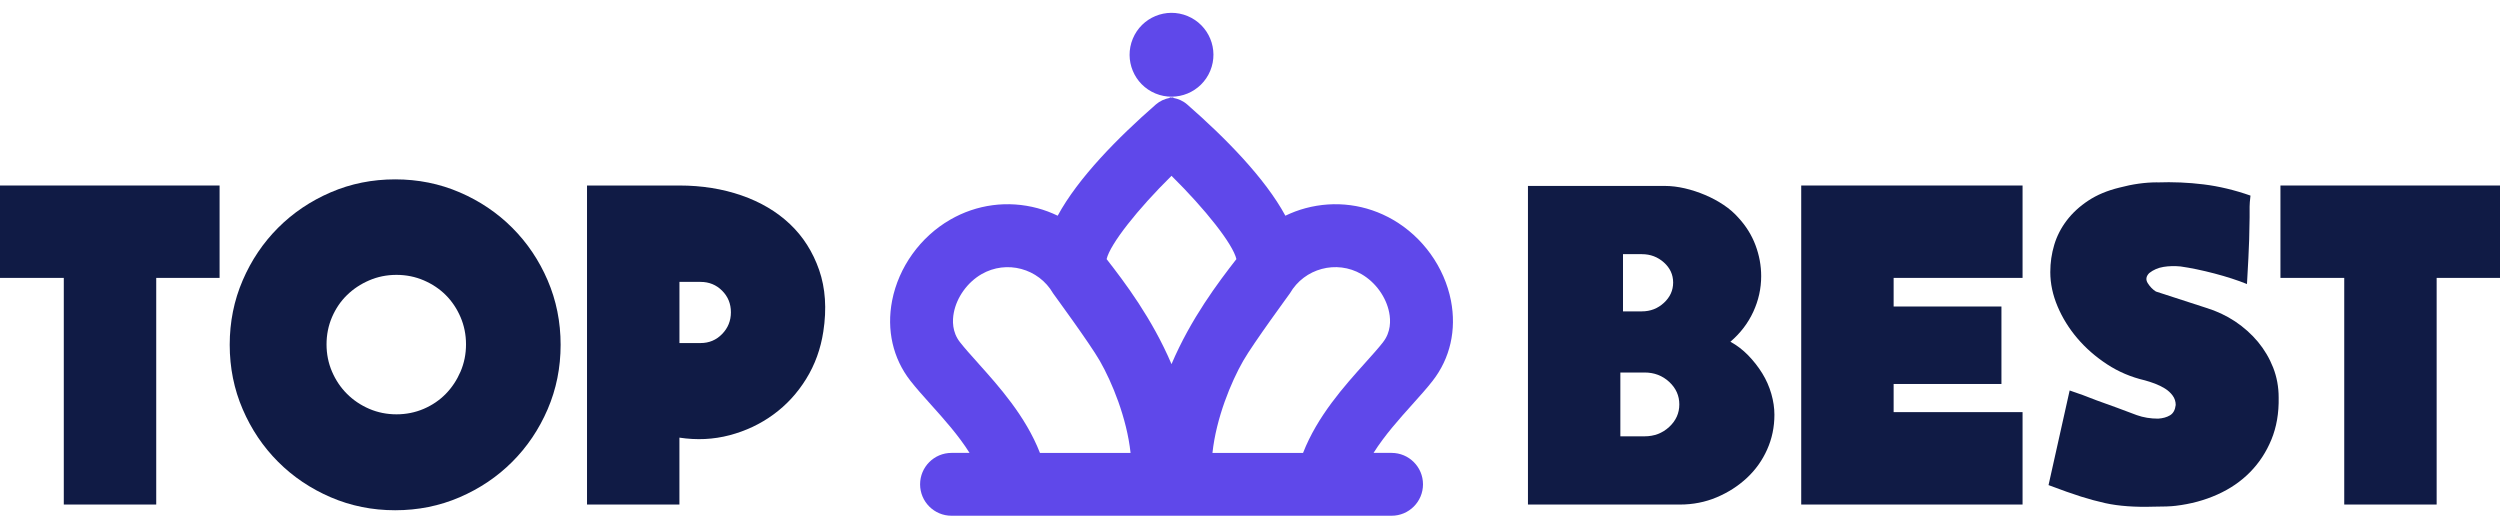
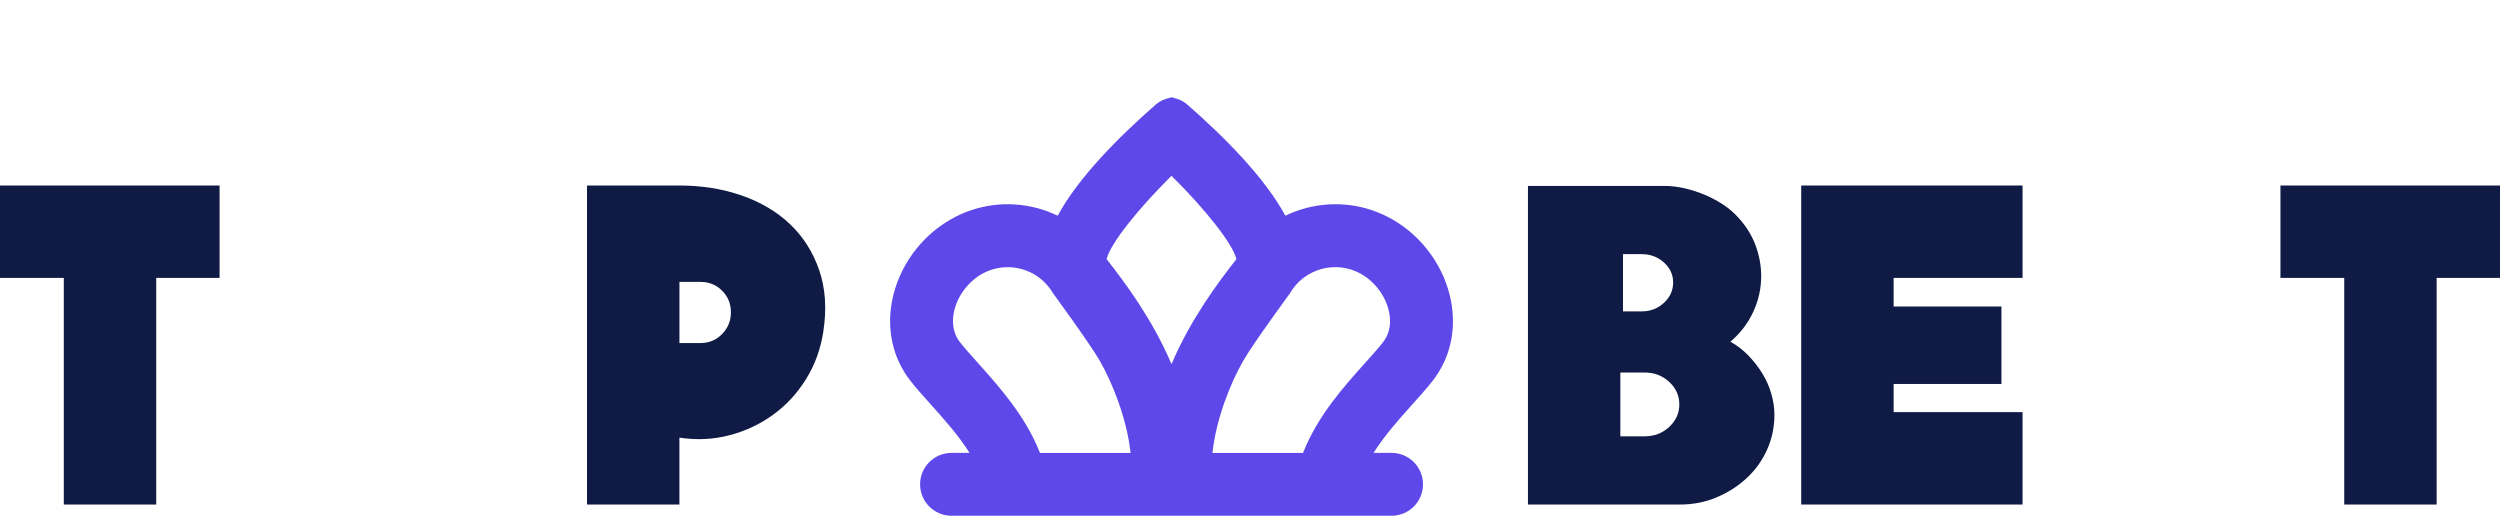
<svg xmlns="http://www.w3.org/2000/svg" width="1024" height="212" viewBox="0 0 1024 212" fill="none">
  <path d="M89.94 75.986V113.826H63.99V206.656H26.13V113.826H0V75.986H89.94Z" fill="#101B45" />
  <path d="M337.23 135.826C336.15 142.916 333.81 149.376 330.2 155.206C326.6 161.036 322.12 165.906 316.77 169.796C311.42 173.706 305.44 176.526 298.84 178.266C292.23 180.006 285.38 180.336 278.29 179.256V206.656H240.44V75.986H278.29C287.42 75.986 295.89 77.336 303.7 80.036C311.51 82.746 318.12 86.646 323.53 91.756C328.94 96.866 332.93 103.146 335.52 110.586C338.1 118.036 338.67 126.456 337.23 135.826ZM299.38 127.896C299.38 124.406 298.18 121.466 295.78 119.066C293.37 116.656 290.43 115.466 286.95 115.466H278.3V140.516H286.95C290.43 140.516 293.38 139.286 295.78 136.816C298.18 134.356 299.38 131.386 299.38 127.896Z" fill="#101B45" />
-   <path d="M586.82 155.966C593.98 146.796 596.64 135.136 594.31 123.136C591.64 109.436 582.76 97.046 570.55 89.996C559.64 83.686 546.91 82.016 534.73 85.276C531.86 86.046 529.11 87.096 526.49 88.356C518.12 72.906 501.87 56.426 486.26 42.776C484.59 41.316 482.63 40.496 480.59 40.086V39.856C480.34 39.886 480.1 39.916 479.86 39.956C479.62 39.916 479.37 39.886 479.13 39.856V40.086C477.09 40.496 475.13 41.326 473.46 42.776C457.84 56.426 441.59 72.906 433.23 88.356C430.6 87.096 427.86 86.046 424.99 85.276C412.81 82.016 400.08 83.686 389.17 89.996C376.96 97.046 368.07 109.436 365.41 123.136C363.08 135.136 365.73 146.786 372.9 155.966C375.23 158.956 378.16 162.226 381.34 165.766C386.63 171.656 392.59 178.296 397.13 185.506H389.74C382.63 185.506 376.87 191.266 376.87 198.376C376.87 205.486 382.63 211.246 389.74 211.246H416.08C417.13 211.246 418.13 211.246 419.05 211.246H540.68C541.59 211.246 542.6 211.246 543.65 211.246H569.99C577.1 211.246 582.86 205.486 582.86 198.376C582.86 191.266 577.1 185.506 569.99 185.506H562.6C567.15 178.296 573.1 171.656 578.39 165.766C581.58 162.216 584.5 158.956 586.83 155.966H586.82ZM479.85 72.016C493.72 85.706 504.99 99.966 506.43 106.126C499.07 115.576 487.8 130.456 479.85 149.146C471.9 130.456 460.64 115.576 453.27 106.126C454.71 99.956 465.98 85.706 479.85 72.016ZM400.48 148.566C397.73 145.506 395.19 142.696 393.18 140.126C389.97 136.016 390.05 131.296 390.68 128.066C391.92 121.666 396.28 115.626 402.04 112.296C412.27 106.386 425.43 109.906 431.35 120.156C431.5 120.416 446.3 140.516 450.48 147.806C455.45 156.466 461.55 171.216 463.08 185.526H425.97C420.07 170.406 409.16 158.256 400.47 148.576L400.48 148.566ZM566.53 140.126C564.52 142.696 561.97 145.506 559.23 148.566C550.54 158.246 539.63 170.396 533.73 185.516H496.62C498.15 171.216 504.25 156.466 509.22 147.796C513.4 140.506 528.2 120.406 528.35 120.146C534.27 109.896 547.43 106.376 557.66 112.286C563.42 115.616 567.78 121.666 569.02 128.056C569.65 131.286 569.72 136.006 566.52 140.116L566.53 140.126Z" fill="#5F48EA" />
-   <path d="M495.717 29.004C499.346 20.243 495.185 10.199 486.424 6.57C477.663 2.941 467.619 7.102 463.991 15.863C460.362 24.623 464.522 34.667 473.283 38.296C482.044 41.925 492.088 37.765 495.717 29.004Z" fill="#5F48EA" />
+   <path d="M586.82 155.966C593.98 146.796 596.64 135.136 594.31 123.136C591.64 109.436 582.76 97.046 570.55 89.996C559.64 83.686 546.91 82.016 534.73 85.276C531.86 86.046 529.11 87.096 526.49 88.356C518.12 72.906 501.87 56.426 486.26 42.776C484.59 41.316 482.63 40.496 480.59 40.086V39.856C480.34 39.886 480.1 39.916 479.86 39.956C479.62 39.916 479.37 39.886 479.13 39.856V40.086C477.09 40.496 475.13 41.326 473.46 42.776C457.84 56.426 441.59 72.906 433.23 88.356C430.6 87.096 427.86 86.046 424.99 85.276C412.81 82.016 400.08 83.686 389.17 89.996C376.96 97.046 368.07 109.436 365.41 123.136C363.08 135.136 365.73 146.786 372.9 155.966C375.23 158.956 378.16 162.226 381.34 165.766C386.63 171.656 392.59 178.296 397.13 185.506H389.74C382.63 185.506 376.87 191.266 376.87 198.376C376.87 205.486 382.63 211.246 389.74 211.246H416.08C417.13 211.246 418.13 211.246 419.05 211.246H540.68C541.59 211.246 542.6 211.246 543.65 211.246H569.99C577.1 211.246 582.86 205.486 582.86 198.376C582.86 191.266 577.1 185.506 569.99 185.506H562.6C567.15 178.296 573.1 171.656 578.39 165.766C581.58 162.216 584.5 158.956 586.83 155.966H586.82ZM479.85 72.016C493.72 85.706 504.99 99.966 506.43 106.126C499.07 115.576 487.8 130.456 479.85 149.146C471.9 130.456 460.64 115.576 453.27 106.126C454.71 99.956 465.98 85.706 479.85 72.016ZM400.48 148.566C397.73 145.506 395.19 142.696 393.18 140.126C389.97 136.016 390.05 131.296 390.68 128.066C391.92 121.666 396.28 115.626 402.04 112.296C412.27 106.386 425.43 109.906 431.35 120.156C431.5 120.416 446.3 140.516 450.48 147.806C455.45 156.466 461.55 171.216 463.08 185.526H425.97C420.07 170.406 409.16 158.256 400.47 148.576L400.48 148.566ZM566.53 140.126C564.52 142.696 561.97 145.506 559.23 148.566C550.54 158.246 539.63 170.396 533.73 185.516H496.62C498.15 171.216 504.25 156.466 509.22 147.796C513.4 140.506 528.2 120.406 528.35 120.146C534.27 109.896 547.43 106.376 557.66 112.286C563.42 115.616 567.78 121.666 569.02 128.056C569.65 131.286 569.72 136.006 566.52 140.116Z" fill="#5F48EA" />
  <path d="M625.85 206.656V76.156H681.91C684.55 76.156 687.28 76.496 690.11 77.146C692.93 77.806 695.7 78.716 698.4 79.856C701.1 80.996 703.63 82.356 705.97 83.916C708.31 85.476 710.32 87.216 712.01 89.136C715.13 92.506 717.48 96.256 719.04 100.406C720.6 104.556 721.38 108.786 721.38 113.116C721.38 118.166 720.3 123.036 718.14 127.716C715.98 132.396 712.85 136.496 708.77 139.976C711.41 141.416 713.85 143.276 716.07 145.556C718.29 147.846 720.21 150.306 721.84 152.946C723.47 155.586 724.69 158.386 725.54 161.326C726.38 164.266 726.8 167.126 726.8 169.886C726.8 174.936 725.81 179.686 723.82 184.126C721.84 188.576 719.07 192.446 715.53 195.756C711.98 199.056 707.87 201.706 703.18 203.686C698.49 205.676 693.44 206.666 688.04 206.666H625.85V206.656ZM663.7 152.586V178.716H673.61C677.57 178.716 680.94 177.436 683.71 174.866C686.47 172.306 687.85 169.226 687.85 165.646C687.85 162.066 686.47 158.986 683.71 156.426C680.94 153.866 677.58 152.576 673.61 152.576H663.7V152.586ZM664.78 104.096V127.536H672.53C676.01 127.536 679.02 126.366 681.54 124.046C684.06 121.716 685.32 118.946 685.32 115.726C685.32 112.506 684.06 109.766 681.54 107.506C679.01 105.246 676.01 104.106 672.53 104.106H664.78V104.096Z" fill="#101B45" />
  <path d="M828.44 168.806V206.656H737.78V75.986H828.44V113.826H775.63V125.546H819.79V157.276H775.63V168.806H828.44Z" fill="#101B45" />
-   <path d="M883.59 74.716C889.96 74.486 896.3 74.746 902.6 75.526C908.91 76.306 915.31 77.836 921.8 80.116C921.56 82.166 921.44 83.666 921.44 84.626V89.046C921.44 91.026 921.38 94.036 921.26 98.056C921.14 102.076 920.84 108.186 920.36 116.346C916.51 114.786 912.07 113.346 907.02 112.016C901.97 110.696 897.35 109.736 893.14 109.136C890.73 108.906 888.42 108.956 886.2 109.316C883.97 109.676 882.02 110.516 880.34 111.836C879.02 113.156 878.81 114.536 879.71 115.976C880.62 117.426 881.72 118.566 883.05 119.406L903.6 126.076C907.93 127.396 911.89 129.266 915.5 131.656C919.1 134.066 922.23 136.866 924.87 140.036C927.51 143.226 929.58 146.746 931.09 150.576C932.59 154.426 933.34 158.506 933.34 162.836C933.46 169.206 932.47 174.936 930.37 180.046C928.27 185.156 925.35 189.606 921.63 193.386C917.9 197.176 913.43 200.246 908.2 202.576C902.97 204.926 897.3 206.446 891.16 207.176C890.32 207.296 889.06 207.376 887.38 207.446C885.7 207.506 883.89 207.536 881.97 207.536C878.37 207.656 874.88 207.596 871.52 207.356C868.15 207.116 865.09 206.696 862.33 206.086C859.09 205.366 855.75 204.466 852.33 203.386C848.91 202.306 844.49 200.746 839.08 198.696L847.73 159.936C849.53 160.536 851.33 161.176 853.14 161.826C854.94 162.486 856.74 163.186 858.55 163.906L867.02 166.966C869.79 168.046 872.52 169.066 875.22 170.036C877.92 171.006 880.84 171.476 883.96 171.476C885.88 171.356 887.51 170.906 888.83 170.116C890.15 169.336 890.93 167.926 891.17 165.886C891.17 164.446 890.75 163.156 889.91 162.016C889.07 160.876 888.02 159.916 886.76 159.136C885.5 158.356 884.14 157.696 882.7 157.146C881.26 156.606 879.88 156.156 878.56 155.796C872.91 154.476 867.74 152.286 863.06 149.216C858.38 146.146 854.32 142.616 850.89 138.576C847.47 134.556 844.76 130.196 842.78 125.506C840.8 120.816 839.8 116.136 839.8 111.446C839.8 107.596 840.34 103.876 841.42 100.276C842.5 96.676 844.22 93.336 846.56 90.266C848.9 87.206 851.84 84.496 855.39 82.156C858.94 79.816 863.17 78.046 868.1 76.846C873.51 75.406 878.67 74.686 883.6 74.686L883.59 74.716Z" fill="#101B45" />
  <path d="M1024 75.986V113.826H998.05V206.656H960.2V113.826H934.07V75.986H1024.01H1024Z" fill="#101B45" />
-   <path d="M161.86 73.467C171.24 73.467 180.04 75.237 188.27 78.777C196.5 82.317 203.68 87.157 209.81 93.287C215.94 99.417 220.78 106.597 224.32 114.827C227.86 123.057 229.63 131.857 229.63 141.227C229.63 150.597 227.86 159.407 224.32 167.627C220.77 175.867 215.94 183.037 209.81 189.167C203.68 195.297 196.5 200.127 188.27 203.677C180.04 207.227 171.24 208.997 161.86 208.997C152.48 208.997 143.68 207.217 135.46 203.677C127.22 200.127 120.05 195.297 113.92 189.167C107.79 183.037 102.95 175.867 99.41 167.627C95.86 159.407 94.09 150.597 94.09 141.227C94.09 131.857 95.86 123.057 99.41 114.827C102.95 106.597 107.79 99.417 113.92 93.287C120.05 87.157 127.23 82.327 135.46 78.777C143.69 75.227 152.49 73.467 161.86 73.467ZM190.88 141.057C190.88 137.087 190.13 133.367 188.63 129.877C187.13 126.397 185.11 123.387 182.59 120.867C180.07 118.347 177.06 116.337 173.58 114.837C170.09 113.337 166.37 112.587 162.4 112.587C158.43 112.587 154.71 113.337 151.23 114.837C147.74 116.337 144.71 118.347 142.13 120.867C139.54 123.387 137.5 126.397 136 129.877C134.5 133.367 133.75 137.087 133.75 141.057C133.75 145.027 134.5 148.747 136 152.227C137.5 155.717 139.54 158.747 142.13 161.327C144.71 163.907 147.75 165.957 151.23 167.457C154.71 168.957 158.44 169.707 162.4 169.707C166.36 169.707 170.09 168.957 173.58 167.457C177.06 165.957 180.07 163.907 182.59 161.327C185.11 158.747 187.12 155.707 188.63 152.227C190.13 148.737 190.88 145.017 190.88 141.057Z" fill="#101B45" />
</svg>